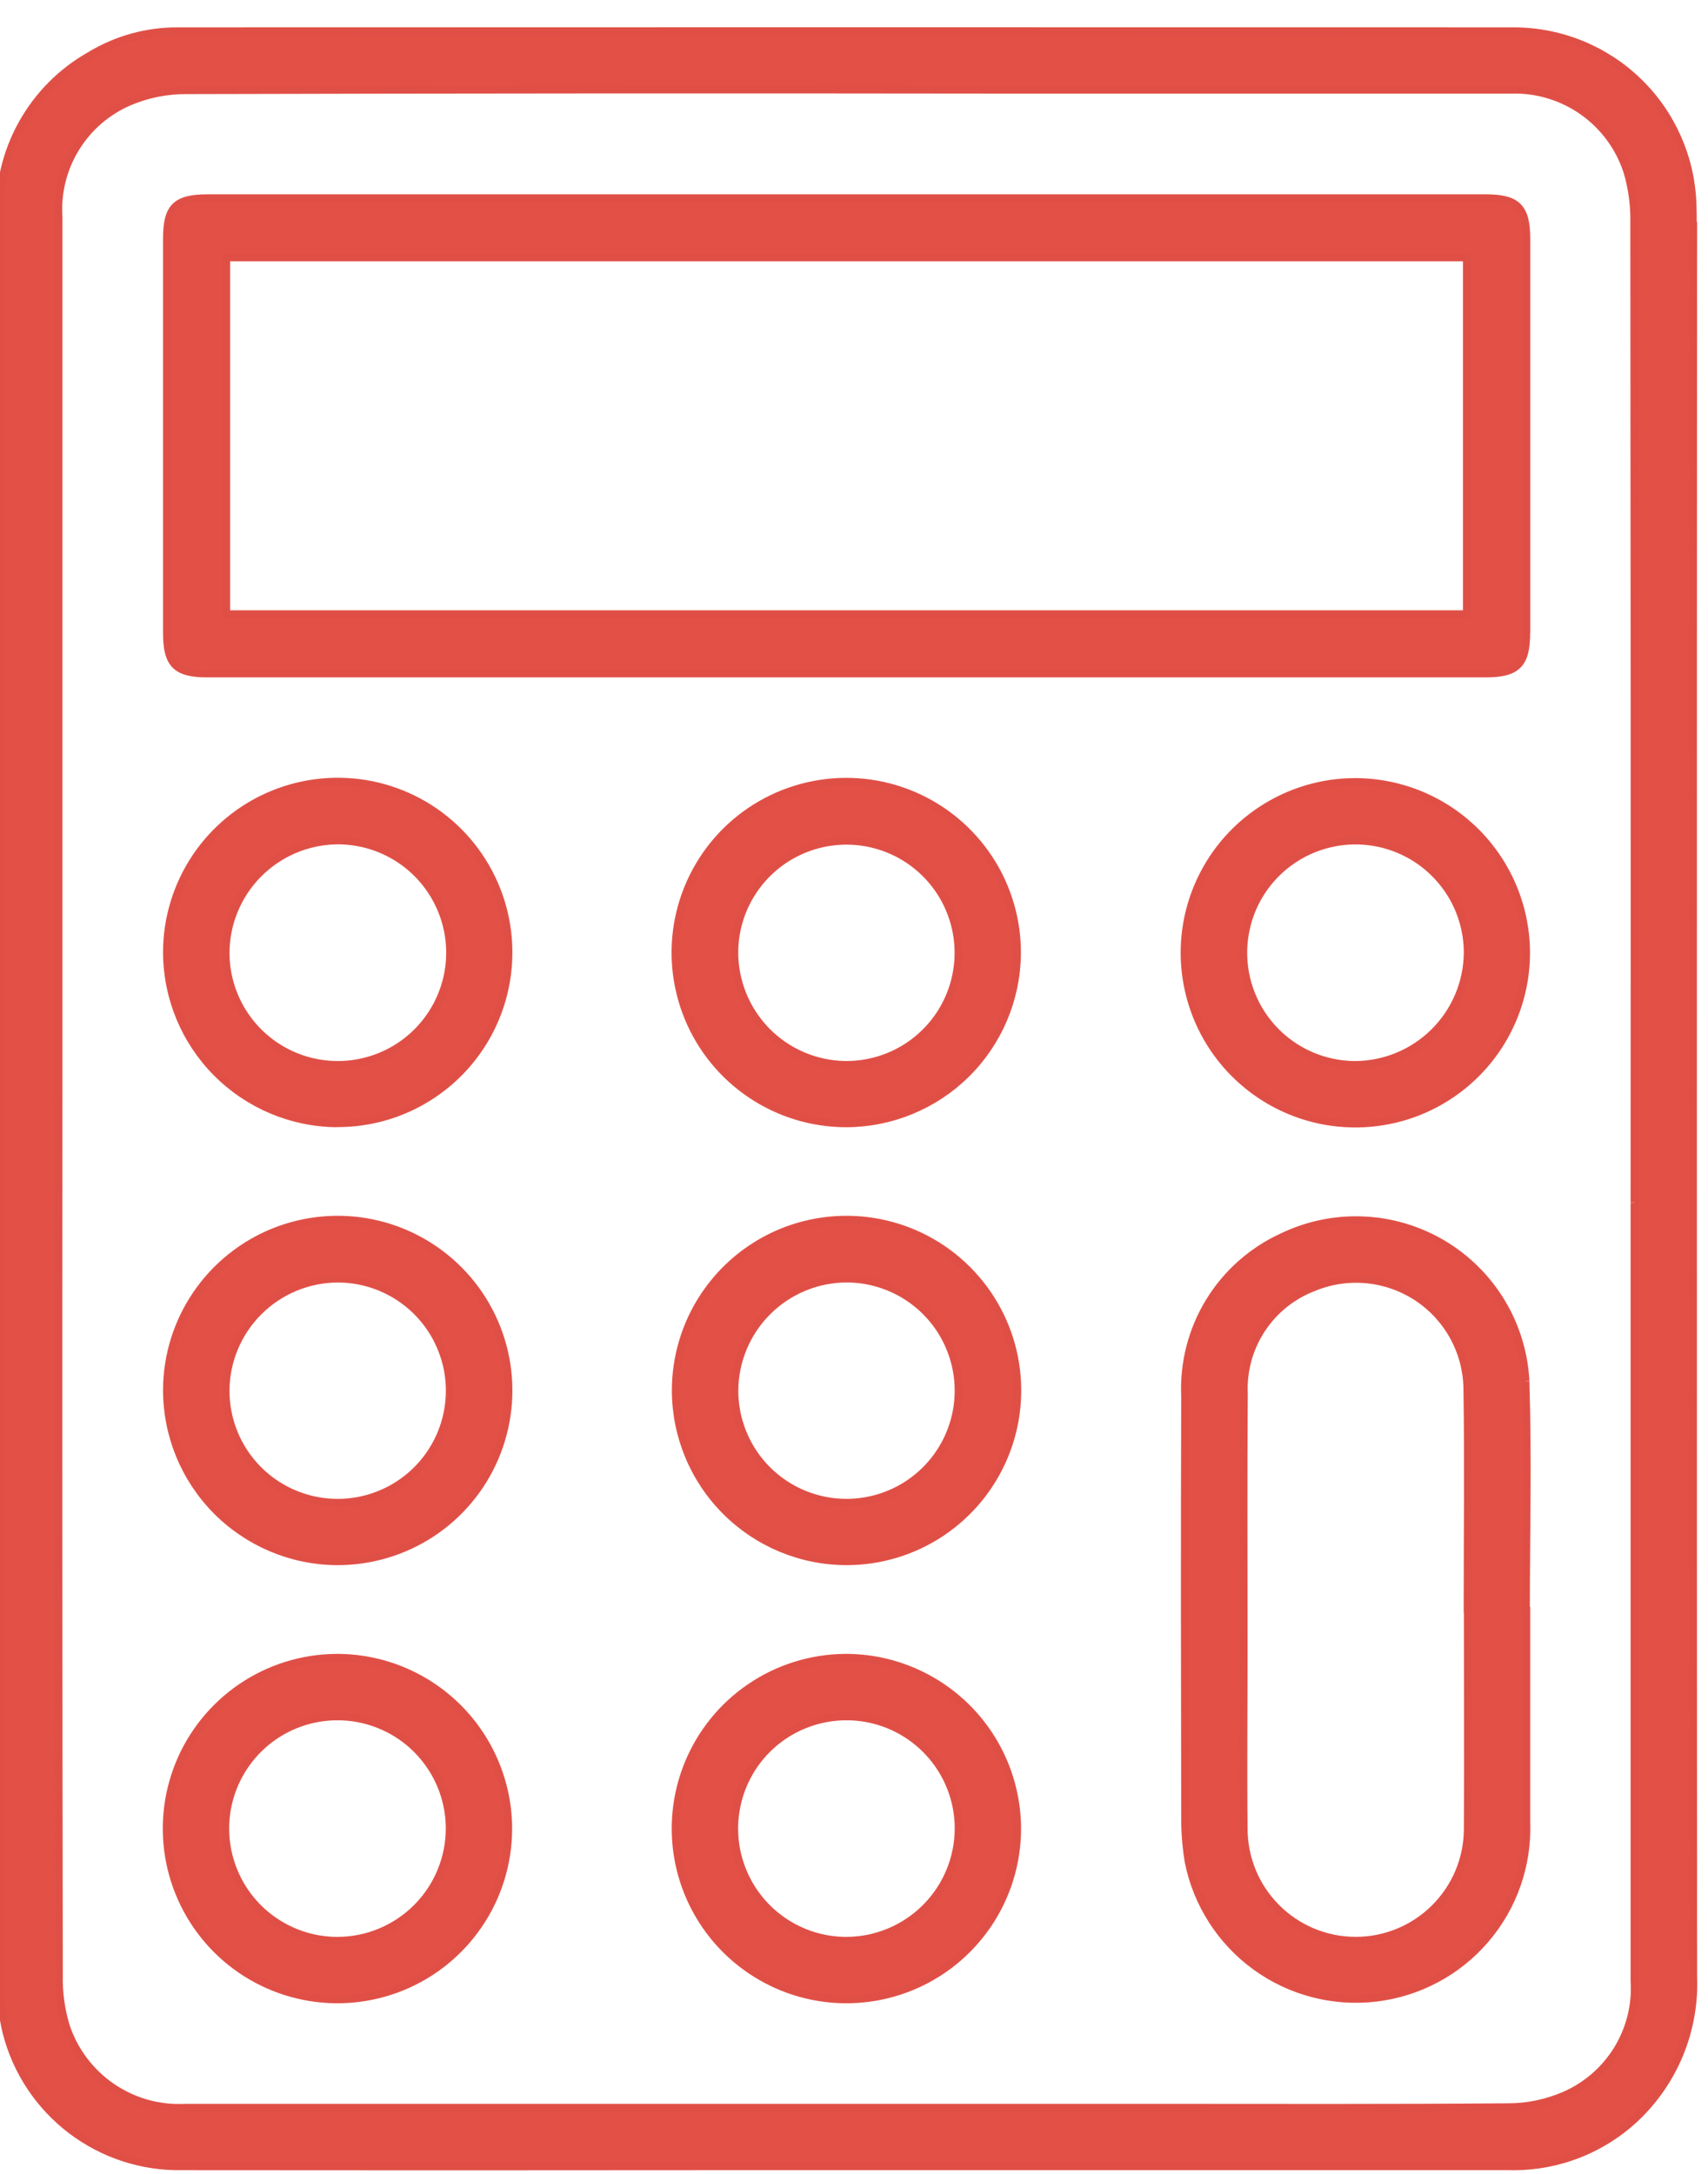
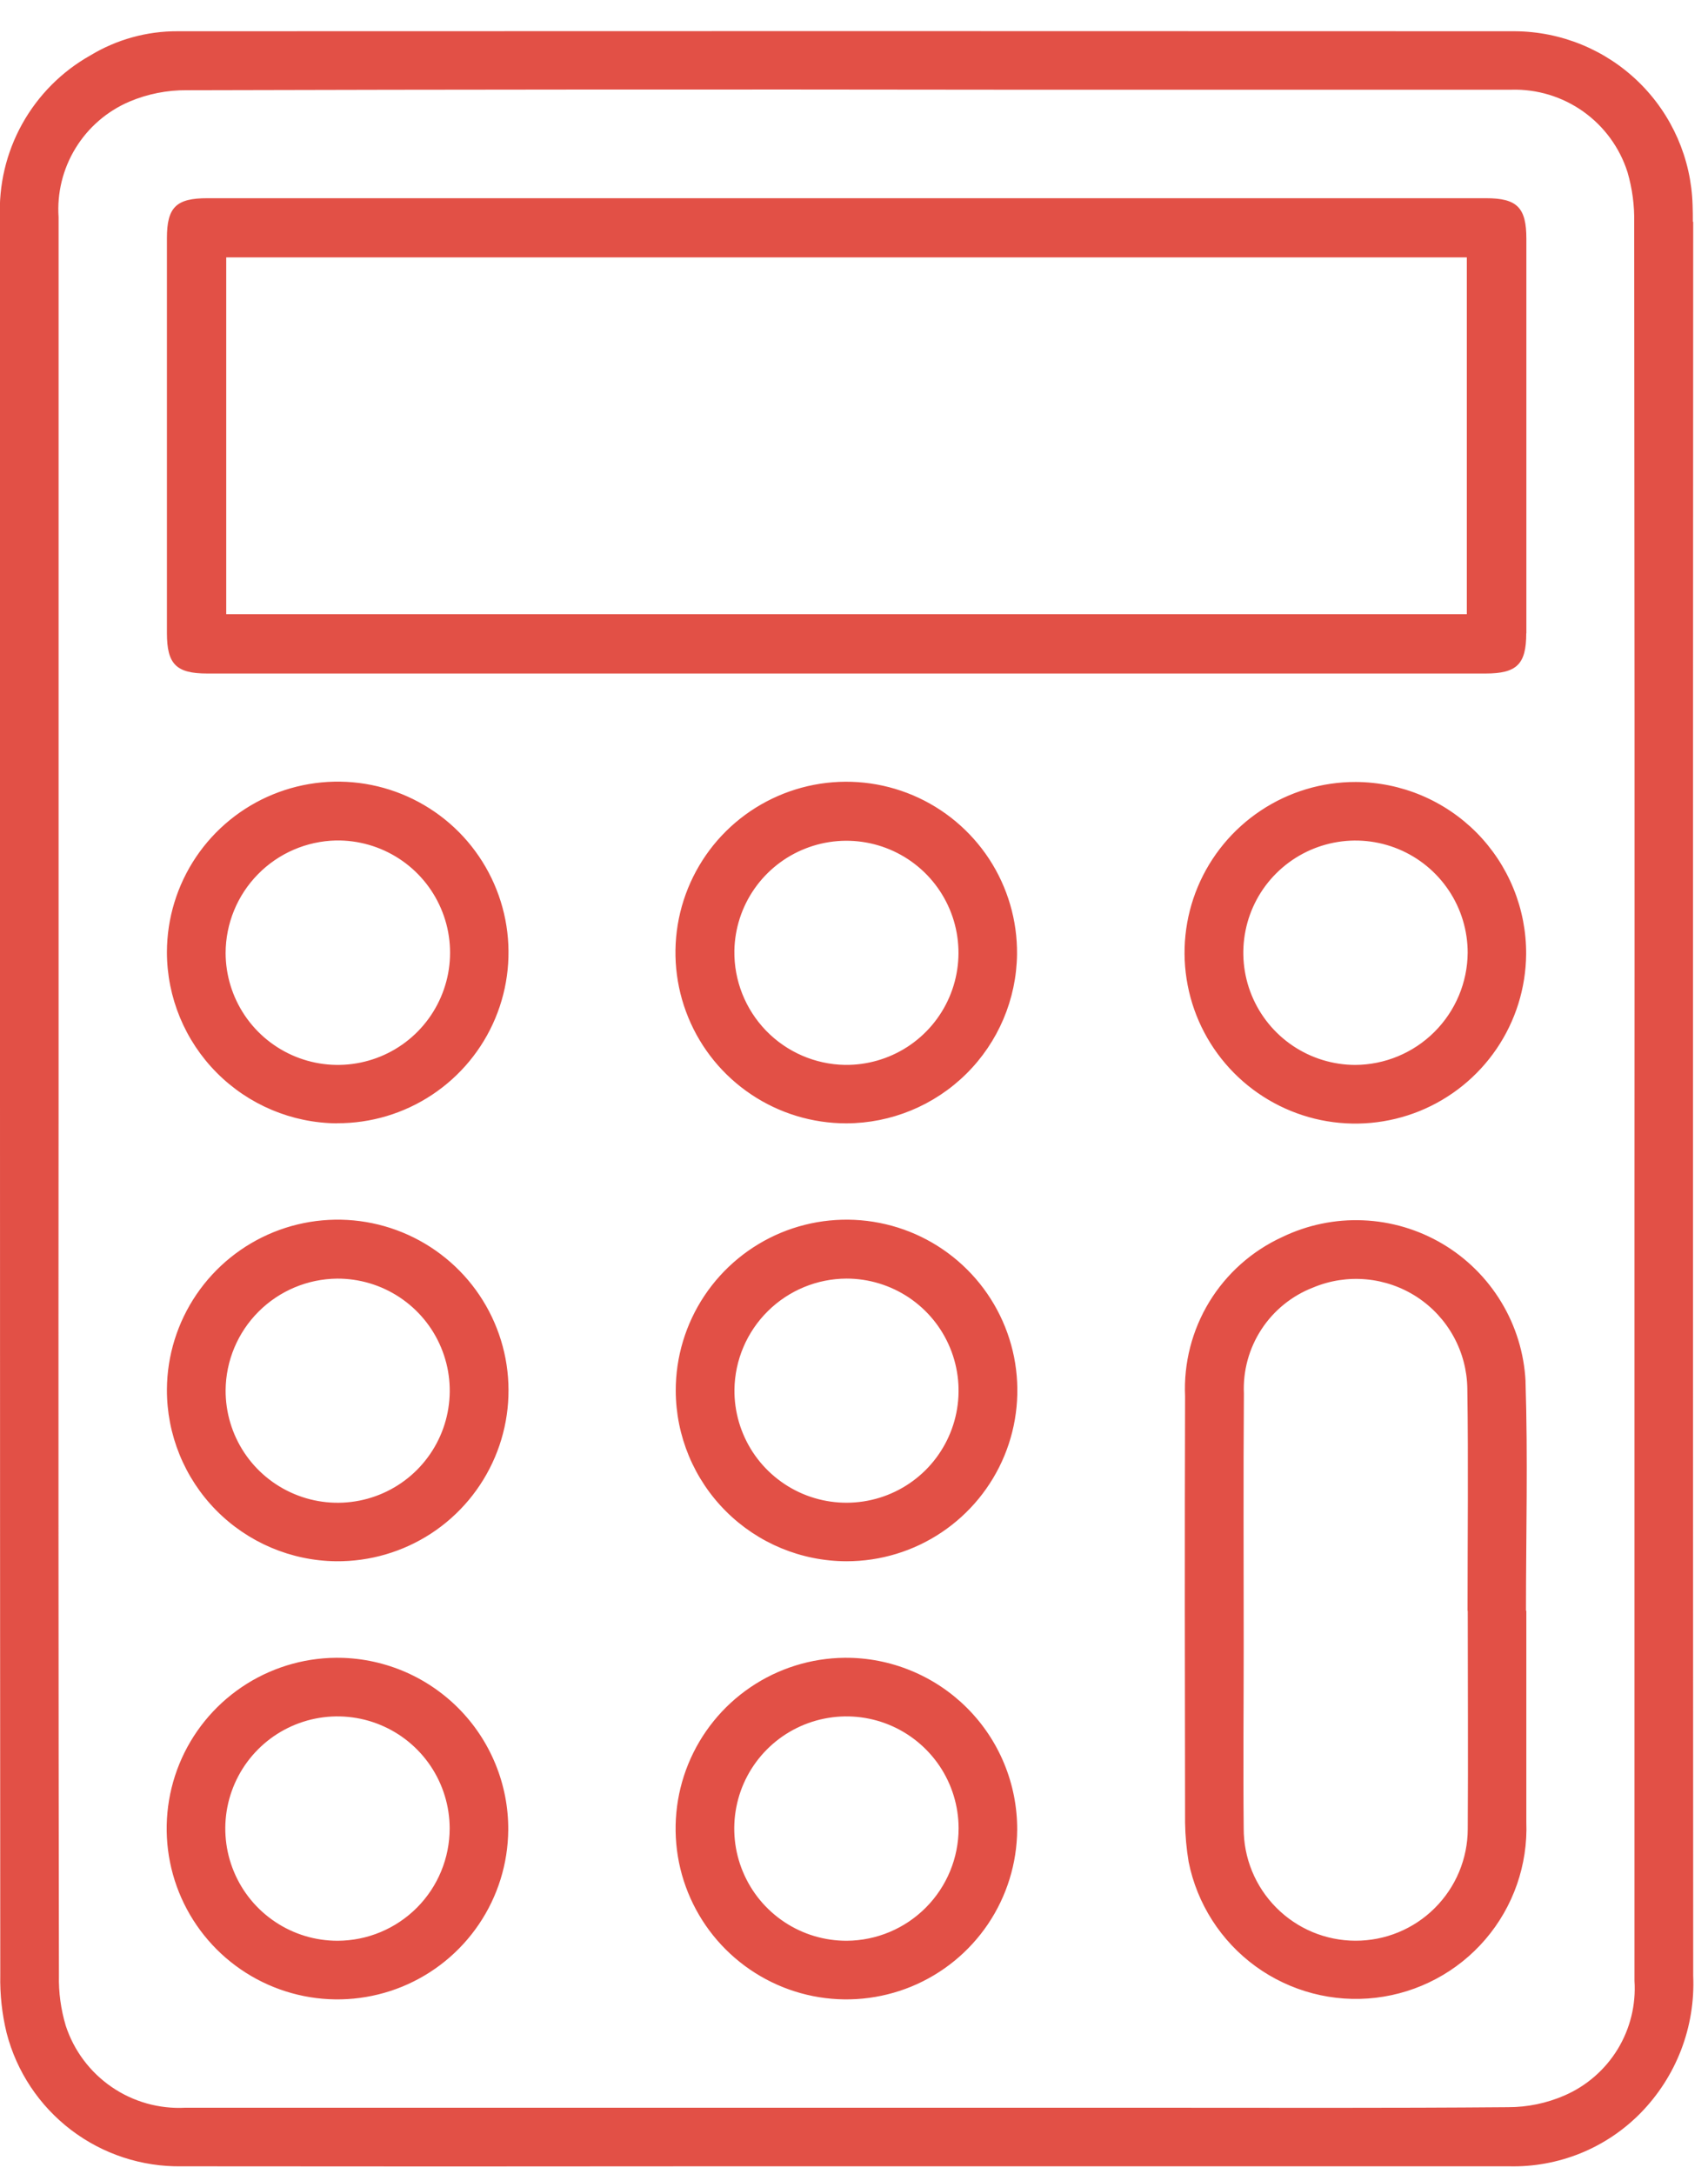
<svg xmlns="http://www.w3.org/2000/svg" width="44" height="56" viewBox="0 0 44 56" fill="none">
  <path d="M8.656 42.705C7.789 42.712 6.943 42.976 6.225 43.462C5.508 43.948 4.949 44.636 4.621 45.438C4.293 46.241 4.209 47.123 4.38 47.973C4.551 48.823 4.969 49.603 5.582 50.217C6.195 50.83 6.976 51.248 7.826 51.419C8.676 51.59 9.558 51.505 10.361 51.177C11.163 50.848 11.85 50.29 12.336 49.572C12.823 48.854 13.086 48.008 13.093 47.141C13.097 46.557 12.984 45.979 12.762 45.439C12.54 44.899 12.214 44.409 11.801 43.996C11.388 43.584 10.898 43.257 10.358 43.035C9.818 42.814 9.24 42.701 8.656 42.705ZM8.697 49.995C8.126 49.996 7.567 49.827 7.092 49.51C6.616 49.193 6.245 48.743 6.026 48.215C5.806 47.688 5.748 47.107 5.858 46.547C5.969 45.986 6.243 45.471 6.646 45.066C7.049 44.661 7.563 44.385 8.123 44.272C8.683 44.159 9.264 44.215 9.792 44.432C10.321 44.649 10.773 45.018 11.092 45.492C11.411 45.966 11.582 46.524 11.584 47.095C11.585 47.862 11.282 48.599 10.741 49.142C10.199 49.686 9.464 49.993 8.697 49.995ZM8.682 28.935C9.553 28.939 10.405 28.684 11.13 28.203C11.856 27.722 12.423 27.037 12.759 26.233C13.095 25.43 13.185 24.546 13.018 23.691C12.851 22.837 12.434 22.051 11.821 21.433C11.207 20.816 10.424 20.394 9.571 20.222C8.717 20.05 7.832 20.135 7.027 20.466C6.221 20.797 5.533 21.359 5.047 22.082C4.562 22.805 4.302 23.655 4.3 24.526C4.301 25.691 4.762 26.808 5.583 27.634C6.403 28.46 7.517 28.929 8.682 28.938M8.656 21.651C9.229 21.642 9.792 21.803 10.274 22.115C10.755 22.426 11.133 22.874 11.359 23.401C11.586 23.927 11.65 24.51 11.545 25.073C11.439 25.637 11.168 26.157 10.767 26.566C10.366 26.975 9.851 27.256 9.29 27.372C8.729 27.489 8.145 27.436 7.614 27.22C7.083 27.004 6.628 26.635 6.307 26.16C5.986 25.684 5.814 25.124 5.812 24.551C5.814 23.792 6.112 23.064 6.644 22.522C7.175 21.98 7.897 21.668 8.656 21.651ZM39.3 35.582C39.263 34.861 39.049 34.161 38.675 33.543C38.302 32.926 37.782 32.41 37.161 32.042C36.54 31.675 35.838 31.466 35.117 31.436C34.396 31.405 33.679 31.554 33.029 31.868C32.252 32.225 31.599 32.806 31.153 33.536C30.708 34.267 30.491 35.114 30.529 35.968C30.517 39.632 30.523 43.296 30.529 46.959C30.534 47.294 30.565 47.628 30.62 47.959C30.836 49.042 31.453 50.004 32.346 50.654C33.24 51.303 34.345 51.592 35.442 51.463C36.539 51.334 37.547 50.797 38.266 49.958C38.985 49.119 39.361 48.04 39.32 46.936C39.32 45.122 39.32 43.308 39.32 41.494H39.311C39.311 39.525 39.362 37.554 39.299 35.587M37.811 41.499C37.811 43.372 37.823 45.245 37.811 47.117C37.81 47.496 37.734 47.871 37.588 48.221C37.442 48.57 37.228 48.888 36.959 49.155C36.691 49.422 36.372 49.634 36.021 49.778C35.67 49.922 35.295 49.995 34.916 49.994C34.537 49.993 34.162 49.917 33.812 49.771C33.463 49.625 33.145 49.411 32.878 49.142C32.611 48.873 32.399 48.555 32.255 48.204C32.111 47.853 32.038 47.478 32.039 47.099C32.023 45.537 32.039 43.974 32.039 42.411C32.039 40.24 32.028 38.069 32.044 35.898C32.018 35.313 32.176 34.735 32.496 34.245C32.816 33.755 33.282 33.378 33.828 33.167C34.26 32.986 34.73 32.914 35.197 32.957C35.664 33 36.113 33.157 36.505 33.413C36.897 33.67 37.22 34.019 37.446 34.43C37.672 34.841 37.793 35.3 37.8 35.769C37.829 37.677 37.806 39.586 37.806 41.495L37.811 41.499ZM39.321 16.317C39.321 12.928 39.321 9.54 39.321 6.151C39.321 5.346 39.082 5.106 38.28 5.106H5.346C4.537 5.105 4.3 5.338 4.3 6.138C4.3 9.527 4.3 12.915 4.3 16.304C4.3 17.111 4.538 17.35 5.34 17.35H38.269C39.076 17.35 39.318 17.111 39.318 16.313M37.787 15.821H5.828V6.631H37.787V15.821ZM34.926 20.144C34.057 20.142 33.207 20.397 32.483 20.878C31.759 21.358 31.193 22.042 30.857 22.843C30.521 23.645 30.43 24.528 30.596 25.381C30.761 26.234 31.175 27.019 31.786 27.637C32.397 28.255 33.177 28.678 34.028 28.854C34.88 29.029 35.763 28.948 36.569 28.622C37.374 28.295 38.065 27.737 38.553 27.019C39.042 26.3 39.307 25.453 39.315 24.584C39.319 24.004 39.209 23.429 38.99 22.892C38.772 22.355 38.449 21.866 38.042 21.453C37.634 21.041 37.149 20.713 36.614 20.488C36.08 20.264 35.506 20.147 34.926 20.144ZM34.909 27.433C34.338 27.431 33.78 27.26 33.306 26.941C32.832 26.622 32.463 26.17 32.246 25.642C32.029 25.114 31.973 24.533 32.086 23.973C32.198 23.413 32.474 22.899 32.879 22.496C33.284 22.093 33.798 21.819 34.359 21.708C34.919 21.597 35.5 21.655 36.027 21.874C36.555 22.093 37.005 22.463 37.323 22.939C37.64 23.413 37.809 23.972 37.809 24.543C37.803 25.309 37.495 26.042 36.952 26.583C36.41 27.124 35.675 27.43 34.909 27.433ZM43.609 5.713C43.609 5.57 43.609 5.426 43.603 5.283C43.569 4.088 43.073 2.953 42.218 2.118C41.363 1.282 40.217 0.812 39.022 0.805C27.541 0.8 16.059 0.8 4.578 0.805C3.786 0.801 3.008 1.016 2.33 1.426C1.591 1.841 0.983 2.453 0.571 3.194C0.16 3.934 -0.038 4.775 -5.12227e-09 5.621C-5.12227e-09 13.176 -5.12227e-09 20.73 -5.12227e-09 28.285C-5.12227e-09 35.818 0.002 43.349 0.007 50.877C-0.003 51.378 0.051 51.877 0.169 52.364C0.425 53.361 1.01 54.243 1.83 54.868C2.649 55.492 3.654 55.822 4.684 55.805C9.207 55.81 13.731 55.81 18.254 55.805C25.129 55.805 32.003 55.805 38.877 55.805C39.505 55.82 40.129 55.706 40.712 55.471C41.294 55.235 41.822 54.882 42.262 54.434C42.718 53.969 43.074 53.415 43.308 52.806C43.541 52.198 43.647 51.548 43.619 50.897C43.612 35.836 43.612 20.774 43.619 5.712M42.106 30.979C42.106 37.661 42.106 44.343 42.106 51.025C42.147 51.644 41.995 52.26 41.672 52.79C41.348 53.319 40.869 53.736 40.3 53.982C39.842 54.18 39.349 54.283 38.85 54.282C35.796 54.308 32.741 54.296 29.686 54.296C21.381 54.296 13.076 54.296 4.771 54.296C4.097 54.331 3.431 54.143 2.875 53.761C2.319 53.379 1.904 52.825 1.694 52.184C1.568 51.763 1.508 51.324 1.518 50.884C1.506 43.354 1.503 35.824 1.509 28.295C1.509 20.73 1.509 13.163 1.509 5.595C1.467 4.971 1.62 4.349 1.947 3.816C2.273 3.283 2.758 2.864 3.333 2.618C3.803 2.419 4.309 2.319 4.82 2.324C11.801 2.305 18.781 2.301 25.761 2.311C30.152 2.311 34.543 2.311 38.934 2.311C39.596 2.292 40.246 2.49 40.786 2.873C41.326 3.257 41.727 3.806 41.927 4.437C42.05 4.859 42.108 5.297 42.099 5.737C42.108 14.149 42.111 22.561 42.106 30.974M26.2 24.584C26.209 23.712 25.959 22.857 25.481 22.127C25.003 21.398 24.319 20.826 23.516 20.486C22.713 20.146 21.827 20.052 20.97 20.217C20.114 20.382 19.325 20.797 18.705 21.41C18.085 22.024 17.662 22.808 17.488 23.663C17.315 24.517 17.399 25.404 17.731 26.211C18.062 27.018 18.626 27.708 19.351 28.193C20.075 28.679 20.928 28.938 21.8 28.938C22.958 28.936 24.069 28.477 24.892 27.663C25.716 26.848 26.185 25.742 26.2 24.584ZM18.918 24.49C18.929 23.92 19.108 23.365 19.434 22.897C19.76 22.429 20.217 22.067 20.748 21.859C21.279 21.65 21.859 21.603 22.417 21.724C22.974 21.845 23.483 22.128 23.88 22.538C24.276 22.948 24.543 23.467 24.645 24.028C24.747 24.589 24.681 25.168 24.454 25.692C24.228 26.215 23.851 26.66 23.372 26.97C22.893 27.279 22.333 27.44 21.763 27.432C20.996 27.418 20.266 27.1 19.733 26.549C19.2 25.997 18.907 25.257 18.918 24.49ZM21.808 40.219C22.679 40.219 23.53 39.961 24.253 39.477C24.977 38.993 25.541 38.305 25.874 37.501C26.207 36.696 26.293 35.811 26.123 34.957C25.952 34.103 25.532 33.319 24.916 32.705C24.3 32.09 23.515 31.671 22.661 31.503C21.807 31.334 20.922 31.422 20.118 31.756C19.314 32.091 18.628 32.656 18.145 33.381C17.663 34.106 17.406 34.957 17.408 35.828C17.412 36.993 17.877 38.109 18.702 38.932C19.526 39.755 20.643 40.217 21.808 40.219ZM21.808 32.937C22.38 32.937 22.939 33.108 23.415 33.426C23.89 33.745 24.26 34.197 24.477 34.727C24.695 35.256 24.75 35.838 24.636 36.399C24.522 36.959 24.244 37.474 23.838 37.876C23.431 38.279 22.914 38.551 22.352 38.659C21.79 38.767 21.209 38.706 20.682 38.483C20.155 38.26 19.706 37.885 19.392 37.407C19.079 36.928 18.914 36.367 18.92 35.795C18.931 35.035 19.24 34.31 19.78 33.776C20.32 33.241 21.048 32.94 21.808 32.937ZM21.763 42.705C20.896 42.713 20.05 42.977 19.333 43.464C18.615 43.951 18.058 44.64 17.73 45.443C17.403 46.245 17.32 47.127 17.491 47.977C17.663 48.827 18.083 49.608 18.697 50.22C19.311 50.832 20.092 51.25 20.942 51.42C21.793 51.59 22.674 51.504 23.477 51.175C24.279 50.845 24.965 50.286 25.451 49.567C25.936 48.848 26.198 48.002 26.204 47.135C26.206 46.552 26.093 45.974 25.87 45.434C25.648 44.895 25.321 44.406 24.908 43.994C24.495 43.582 24.004 43.256 23.464 43.035C22.925 42.813 22.346 42.701 21.763 42.705ZM21.814 49.995C21.242 49.997 20.683 49.829 20.207 49.513C19.731 49.197 19.359 48.747 19.139 48.219C18.918 47.692 18.859 47.111 18.969 46.55C19.078 45.989 19.352 45.474 19.755 45.068C20.158 44.663 20.672 44.386 21.232 44.273C21.792 44.159 22.373 44.214 22.902 44.431C23.431 44.648 23.883 45.017 24.203 45.491C24.522 45.965 24.693 46.523 24.695 47.095C24.695 47.861 24.392 48.596 23.852 49.139C23.313 49.682 22.58 49.99 21.814 49.995ZM8.657 40.219C9.528 40.227 10.381 39.977 11.11 39.501C11.838 39.024 12.409 38.341 12.749 37.54C13.09 36.739 13.185 35.854 13.023 34.999C12.86 34.144 12.448 33.355 11.838 32.735C11.227 32.114 10.446 31.688 9.594 31.511C8.741 31.334 7.855 31.414 7.048 31.741C6.241 32.068 5.549 32.627 5.06 33.347C4.571 34.067 4.306 34.916 4.3 35.787C4.294 36.952 4.749 38.071 5.565 38.902C6.382 39.732 7.494 40.206 8.658 40.219M8.683 32.938C9.255 32.935 9.816 33.102 10.293 33.418C10.77 33.734 11.143 34.184 11.363 34.713C11.584 35.241 11.642 35.822 11.531 36.384C11.421 36.945 11.145 37.461 10.741 37.866C10.336 38.271 9.82 38.546 9.259 38.657C8.697 38.768 8.116 38.71 7.587 38.489C7.059 38.269 6.608 37.897 6.292 37.42C5.976 36.943 5.809 36.382 5.812 35.81C5.819 35.051 6.124 34.325 6.661 33.788C7.198 33.251 7.924 32.946 8.683 32.938Z" fill="#E25046" />
-   <path d="M8.682 28.935C9.553 28.939 10.405 28.684 11.13 28.203C11.856 27.722 12.423 27.037 12.759 26.233C13.095 25.43 13.185 24.546 13.018 23.691C12.851 22.837 12.434 22.051 11.821 21.433C11.207 20.816 10.424 20.394 9.571 20.222C8.717 20.05 7.832 20.135 7.027 20.466C6.221 20.797 5.533 21.359 5.047 22.082C4.562 22.805 4.302 23.655 4.3 24.526C4.301 25.691 4.762 26.808 5.583 27.634C6.403 28.46 7.517 28.929 8.682 28.938M39.3 35.582C39.263 34.861 39.049 34.161 38.675 33.543C38.302 32.926 37.782 32.41 37.161 32.042C36.54 31.675 35.838 31.466 35.117 31.436C34.396 31.405 33.679 31.554 33.029 31.868C32.252 32.225 31.599 32.806 31.153 33.536C30.708 34.267 30.491 35.114 30.529 35.968C30.517 39.632 30.523 43.296 30.529 46.959C30.534 47.294 30.565 47.628 30.62 47.959C30.836 49.042 31.453 50.004 32.346 50.654C33.24 51.303 34.345 51.592 35.442 51.463C36.539 51.334 37.547 50.797 38.266 49.958C38.985 49.119 39.361 48.04 39.32 46.936C39.32 45.122 39.32 43.308 39.32 41.494H39.311C39.311 39.525 39.362 37.554 39.299 35.587M39.321 16.317C39.321 12.928 39.321 9.54 39.321 6.151C39.321 5.346 39.082 5.106 38.28 5.106H5.346C4.537 5.105 4.3 5.338 4.3 6.138C4.3 9.527 4.3 12.915 4.3 16.304C4.3 17.111 4.538 17.35 5.34 17.35H38.269C39.076 17.35 39.318 17.111 39.318 16.313M43.609 5.713C43.609 5.57 43.609 5.426 43.603 5.283C43.569 4.088 43.073 2.953 42.218 2.118C41.363 1.282 40.217 0.812 39.022 0.805C27.541 0.8 16.059 0.8 4.578 0.805C3.786 0.801 3.008 1.016 2.33 1.426C1.591 1.841 0.983 2.453 0.571 3.194C0.16 3.934 -0.038 4.775 -5.12227e-09 5.621C-5.12227e-09 13.176 -5.12227e-09 20.73 -5.12227e-09 28.285C-5.12227e-09 35.818 0.002 43.349 0.007 50.877C-0.003 51.378 0.051 51.877 0.169 52.364C0.425 53.361 1.01 54.243 1.83 54.868C2.649 55.492 3.654 55.822 4.684 55.805C9.207 55.81 13.731 55.81 18.254 55.805C25.129 55.805 32.003 55.805 38.877 55.805C39.505 55.82 40.129 55.706 40.712 55.471C41.294 55.235 41.822 54.882 42.262 54.434C42.718 53.969 43.074 53.415 43.308 52.806C43.541 52.198 43.647 51.548 43.619 50.897C43.612 35.836 43.612 20.774 43.619 5.712M42.106 30.979C42.106 37.661 42.106 44.343 42.106 51.025C42.147 51.644 41.995 52.26 41.672 52.79C41.348 53.319 40.869 53.736 40.3 53.982C39.842 54.18 39.349 54.283 38.85 54.282C35.796 54.308 32.741 54.296 29.686 54.296C21.381 54.296 13.076 54.296 4.771 54.296C4.097 54.331 3.431 54.143 2.875 53.761C2.319 53.379 1.904 52.825 1.694 52.184C1.568 51.763 1.508 51.324 1.518 50.884C1.506 43.354 1.503 35.824 1.509 28.295C1.509 20.73 1.509 13.163 1.509 5.595C1.467 4.971 1.62 4.349 1.947 3.816C2.273 3.283 2.758 2.864 3.333 2.618C3.803 2.419 4.309 2.319 4.82 2.324C11.801 2.305 18.781 2.301 25.761 2.311C30.152 2.311 34.543 2.311 38.934 2.311C39.596 2.292 40.246 2.49 40.786 2.873C41.326 3.257 41.727 3.806 41.927 4.437C42.05 4.859 42.108 5.297 42.099 5.737C42.108 14.149 42.111 22.561 42.106 30.974M8.657 40.219C9.528 40.227 10.381 39.977 11.11 39.501C11.838 39.024 12.409 38.342 12.749 37.54C13.09 36.739 13.185 35.854 13.023 34.999C12.86 34.144 12.448 33.355 11.838 32.735C11.227 32.114 10.446 31.688 9.594 31.511C8.741 31.334 7.855 31.414 7.048 31.741C6.241 32.068 5.549 32.627 5.06 33.347C4.571 34.067 4.306 34.916 4.3 35.787C4.294 36.952 4.749 38.071 5.565 38.902C6.382 39.732 7.494 40.206 8.658 40.219M8.656 42.705C7.789 42.712 6.943 42.976 6.225 43.462C5.508 43.948 4.949 44.636 4.621 45.438C4.293 46.241 4.209 47.123 4.38 47.973C4.551 48.823 4.969 49.603 5.582 50.217C6.195 50.83 6.976 51.248 7.826 51.419C8.676 51.59 9.558 51.505 10.361 51.177C11.163 50.848 11.85 50.29 12.336 49.572C12.823 48.854 13.086 48.008 13.093 47.141C13.097 46.557 12.984 45.979 12.762 45.439C12.54 44.899 12.214 44.409 11.801 43.996C11.388 43.584 10.898 43.257 10.358 43.035C9.818 42.814 9.24 42.701 8.656 42.705ZM8.697 49.995C8.126 49.996 7.567 49.827 7.092 49.51C6.616 49.193 6.245 48.743 6.026 48.215C5.806 47.688 5.748 47.107 5.858 46.547C5.969 45.986 6.243 45.471 6.646 45.066C7.049 44.661 7.563 44.385 8.123 44.272C8.683 44.159 9.264 44.215 9.792 44.432C10.321 44.649 10.773 45.018 11.092 45.492C11.411 45.966 11.582 46.524 11.584 47.095C11.585 47.862 11.282 48.599 10.741 49.142C10.199 49.686 9.464 49.993 8.697 49.995ZM8.656 21.651C9.229 21.642 9.792 21.803 10.274 22.115C10.755 22.426 11.133 22.874 11.359 23.401C11.586 23.927 11.65 24.51 11.545 25.073C11.439 25.637 11.168 26.157 10.767 26.566C10.366 26.975 9.851 27.256 9.29 27.372C8.729 27.489 8.145 27.436 7.614 27.22C7.083 27.004 6.628 26.635 6.307 26.16C5.986 25.684 5.814 25.124 5.812 24.551C5.814 23.792 6.112 23.064 6.644 22.522C7.175 21.98 7.897 21.668 8.656 21.651ZM37.811 41.499C37.811 43.372 37.823 45.245 37.811 47.117C37.81 47.496 37.734 47.871 37.588 48.221C37.442 48.57 37.228 48.888 36.959 49.155C36.691 49.422 36.372 49.634 36.021 49.778C35.67 49.922 35.295 49.995 34.916 49.994C34.537 49.993 34.162 49.917 33.812 49.771C33.463 49.625 33.145 49.411 32.878 49.142C32.611 48.873 32.399 48.555 32.255 48.204C32.111 47.853 32.038 47.478 32.039 47.099C32.023 45.537 32.039 43.974 32.039 42.411C32.039 40.24 32.028 38.069 32.044 35.898C32.018 35.313 32.176 34.735 32.496 34.245C32.816 33.755 33.282 33.378 33.828 33.167C34.26 32.986 34.73 32.914 35.197 32.957C35.664 33 36.113 33.157 36.505 33.413C36.897 33.67 37.22 34.019 37.446 34.43C37.672 34.841 37.793 35.3 37.8 35.769C37.829 37.677 37.806 39.586 37.806 41.495L37.811 41.499ZM37.787 15.821H5.828V6.631H37.787V15.821ZM34.926 20.144C34.057 20.142 33.207 20.397 32.483 20.878C31.759 21.358 31.193 22.042 30.857 22.843C30.521 23.645 30.43 24.528 30.596 25.381C30.761 26.234 31.175 27.019 31.786 27.637C32.397 28.255 33.177 28.678 34.028 28.854C34.88 29.029 35.763 28.948 36.569 28.622C37.374 28.295 38.065 27.737 38.553 27.019C39.042 26.3 39.307 25.453 39.315 24.584C39.319 24.004 39.209 23.429 38.99 22.892C38.772 22.355 38.449 21.866 38.042 21.453C37.634 21.041 37.149 20.713 36.614 20.488C36.08 20.264 35.506 20.147 34.926 20.144ZM34.909 27.433C34.338 27.431 33.78 27.26 33.306 26.941C32.832 26.622 32.463 26.17 32.246 25.642C32.029 25.114 31.973 24.533 32.086 23.973C32.198 23.413 32.474 22.899 32.879 22.496C33.284 22.093 33.798 21.819 34.359 21.708C34.919 21.597 35.5 21.655 36.027 21.874C36.555 22.093 37.005 22.463 37.323 22.939C37.64 23.413 37.809 23.972 37.809 24.543C37.803 25.309 37.495 26.042 36.952 26.583C36.41 27.124 35.675 27.43 34.909 27.433ZM26.2 24.584C26.209 23.712 25.959 22.857 25.481 22.127C25.003 21.398 24.319 20.826 23.516 20.486C22.713 20.146 21.827 20.052 20.97 20.217C20.114 20.382 19.325 20.797 18.705 21.41C18.085 22.024 17.662 22.808 17.488 23.663C17.315 24.517 17.399 25.404 17.731 26.211C18.062 27.018 18.626 27.708 19.351 28.193C20.075 28.679 20.928 28.938 21.8 28.938C22.958 28.936 24.069 28.477 24.892 27.663C25.716 26.848 26.185 25.742 26.2 24.584ZM18.918 24.49C18.929 23.92 19.108 23.365 19.434 22.897C19.76 22.429 20.217 22.067 20.748 21.859C21.279 21.65 21.859 21.603 22.417 21.724C22.974 21.845 23.483 22.128 23.88 22.538C24.276 22.948 24.543 23.467 24.645 24.028C24.747 24.589 24.681 25.168 24.454 25.692C24.228 26.215 23.851 26.66 23.372 26.97C22.893 27.279 22.333 27.44 21.763 27.432C20.996 27.418 20.266 27.1 19.733 26.549C19.2 25.997 18.907 25.257 18.918 24.49ZM21.808 40.219C22.679 40.219 23.53 39.961 24.253 39.477C24.977 38.993 25.541 38.305 25.874 37.501C26.207 36.696 26.293 35.811 26.123 34.957C25.952 34.103 25.532 33.32 24.916 32.705C24.3 32.09 23.515 31.671 22.661 31.503C21.807 31.334 20.922 31.422 20.118 31.756C19.314 32.091 18.628 32.656 18.145 33.381C17.663 34.106 17.406 34.957 17.408 35.828C17.412 36.993 17.877 38.109 18.702 38.932C19.526 39.755 20.643 40.217 21.808 40.219ZM21.808 32.937C22.38 32.937 22.939 33.108 23.415 33.426C23.89 33.745 24.26 34.197 24.477 34.727C24.695 35.256 24.75 35.838 24.636 36.399C24.522 36.959 24.244 37.474 23.838 37.876C23.431 38.279 22.914 38.551 22.352 38.659C21.79 38.767 21.209 38.706 20.682 38.483C20.155 38.26 19.706 37.885 19.392 37.407C19.079 36.928 18.914 36.367 18.92 35.795C18.931 35.035 19.24 34.31 19.78 33.776C20.32 33.241 21.048 32.94 21.808 32.937ZM21.763 42.705C20.896 42.713 20.05 42.977 19.333 43.464C18.615 43.951 18.058 44.64 17.73 45.443C17.403 46.245 17.32 47.127 17.491 47.977C17.663 48.827 18.083 49.608 18.697 50.22C19.311 50.832 20.092 51.25 20.942 51.42C21.793 51.59 22.674 51.504 23.477 51.175C24.279 50.845 24.965 50.286 25.451 49.567C25.936 48.848 26.198 48.002 26.204 47.135C26.206 46.552 26.093 45.974 25.87 45.434C25.648 44.895 25.321 44.406 24.908 43.994C24.495 43.582 24.004 43.256 23.464 43.035C22.925 42.813 22.346 42.701 21.763 42.705ZM21.814 49.995C21.242 49.997 20.683 49.829 20.207 49.513C19.731 49.197 19.359 48.747 19.139 48.219C18.918 47.692 18.859 47.111 18.969 46.55C19.078 45.989 19.352 45.474 19.755 45.068C20.158 44.663 20.672 44.386 21.232 44.273C21.792 44.159 22.373 44.214 22.902 44.431C23.431 44.648 23.883 45.017 24.203 45.491C24.522 45.965 24.693 46.523 24.695 47.095C24.695 47.861 24.392 48.596 23.852 49.139C23.313 49.682 22.58 49.99 21.814 49.995ZM8.683 32.938C9.255 32.935 9.816 33.102 10.293 33.418C10.77 33.734 11.143 34.184 11.363 34.713C11.584 35.241 11.642 35.822 11.531 36.384C11.421 36.945 11.145 37.461 10.741 37.866C10.336 38.271 9.82 38.546 9.259 38.657C8.697 38.768 8.116 38.71 7.587 38.489C7.059 38.269 6.608 37.897 6.292 37.42C5.976 36.943 5.809 36.382 5.812 35.81C5.819 35.051 6.124 34.325 6.661 33.788C7.198 33.251 7.924 32.946 8.683 32.938Z" stroke="#E04F46" stroke-width="0.2" />
</svg>